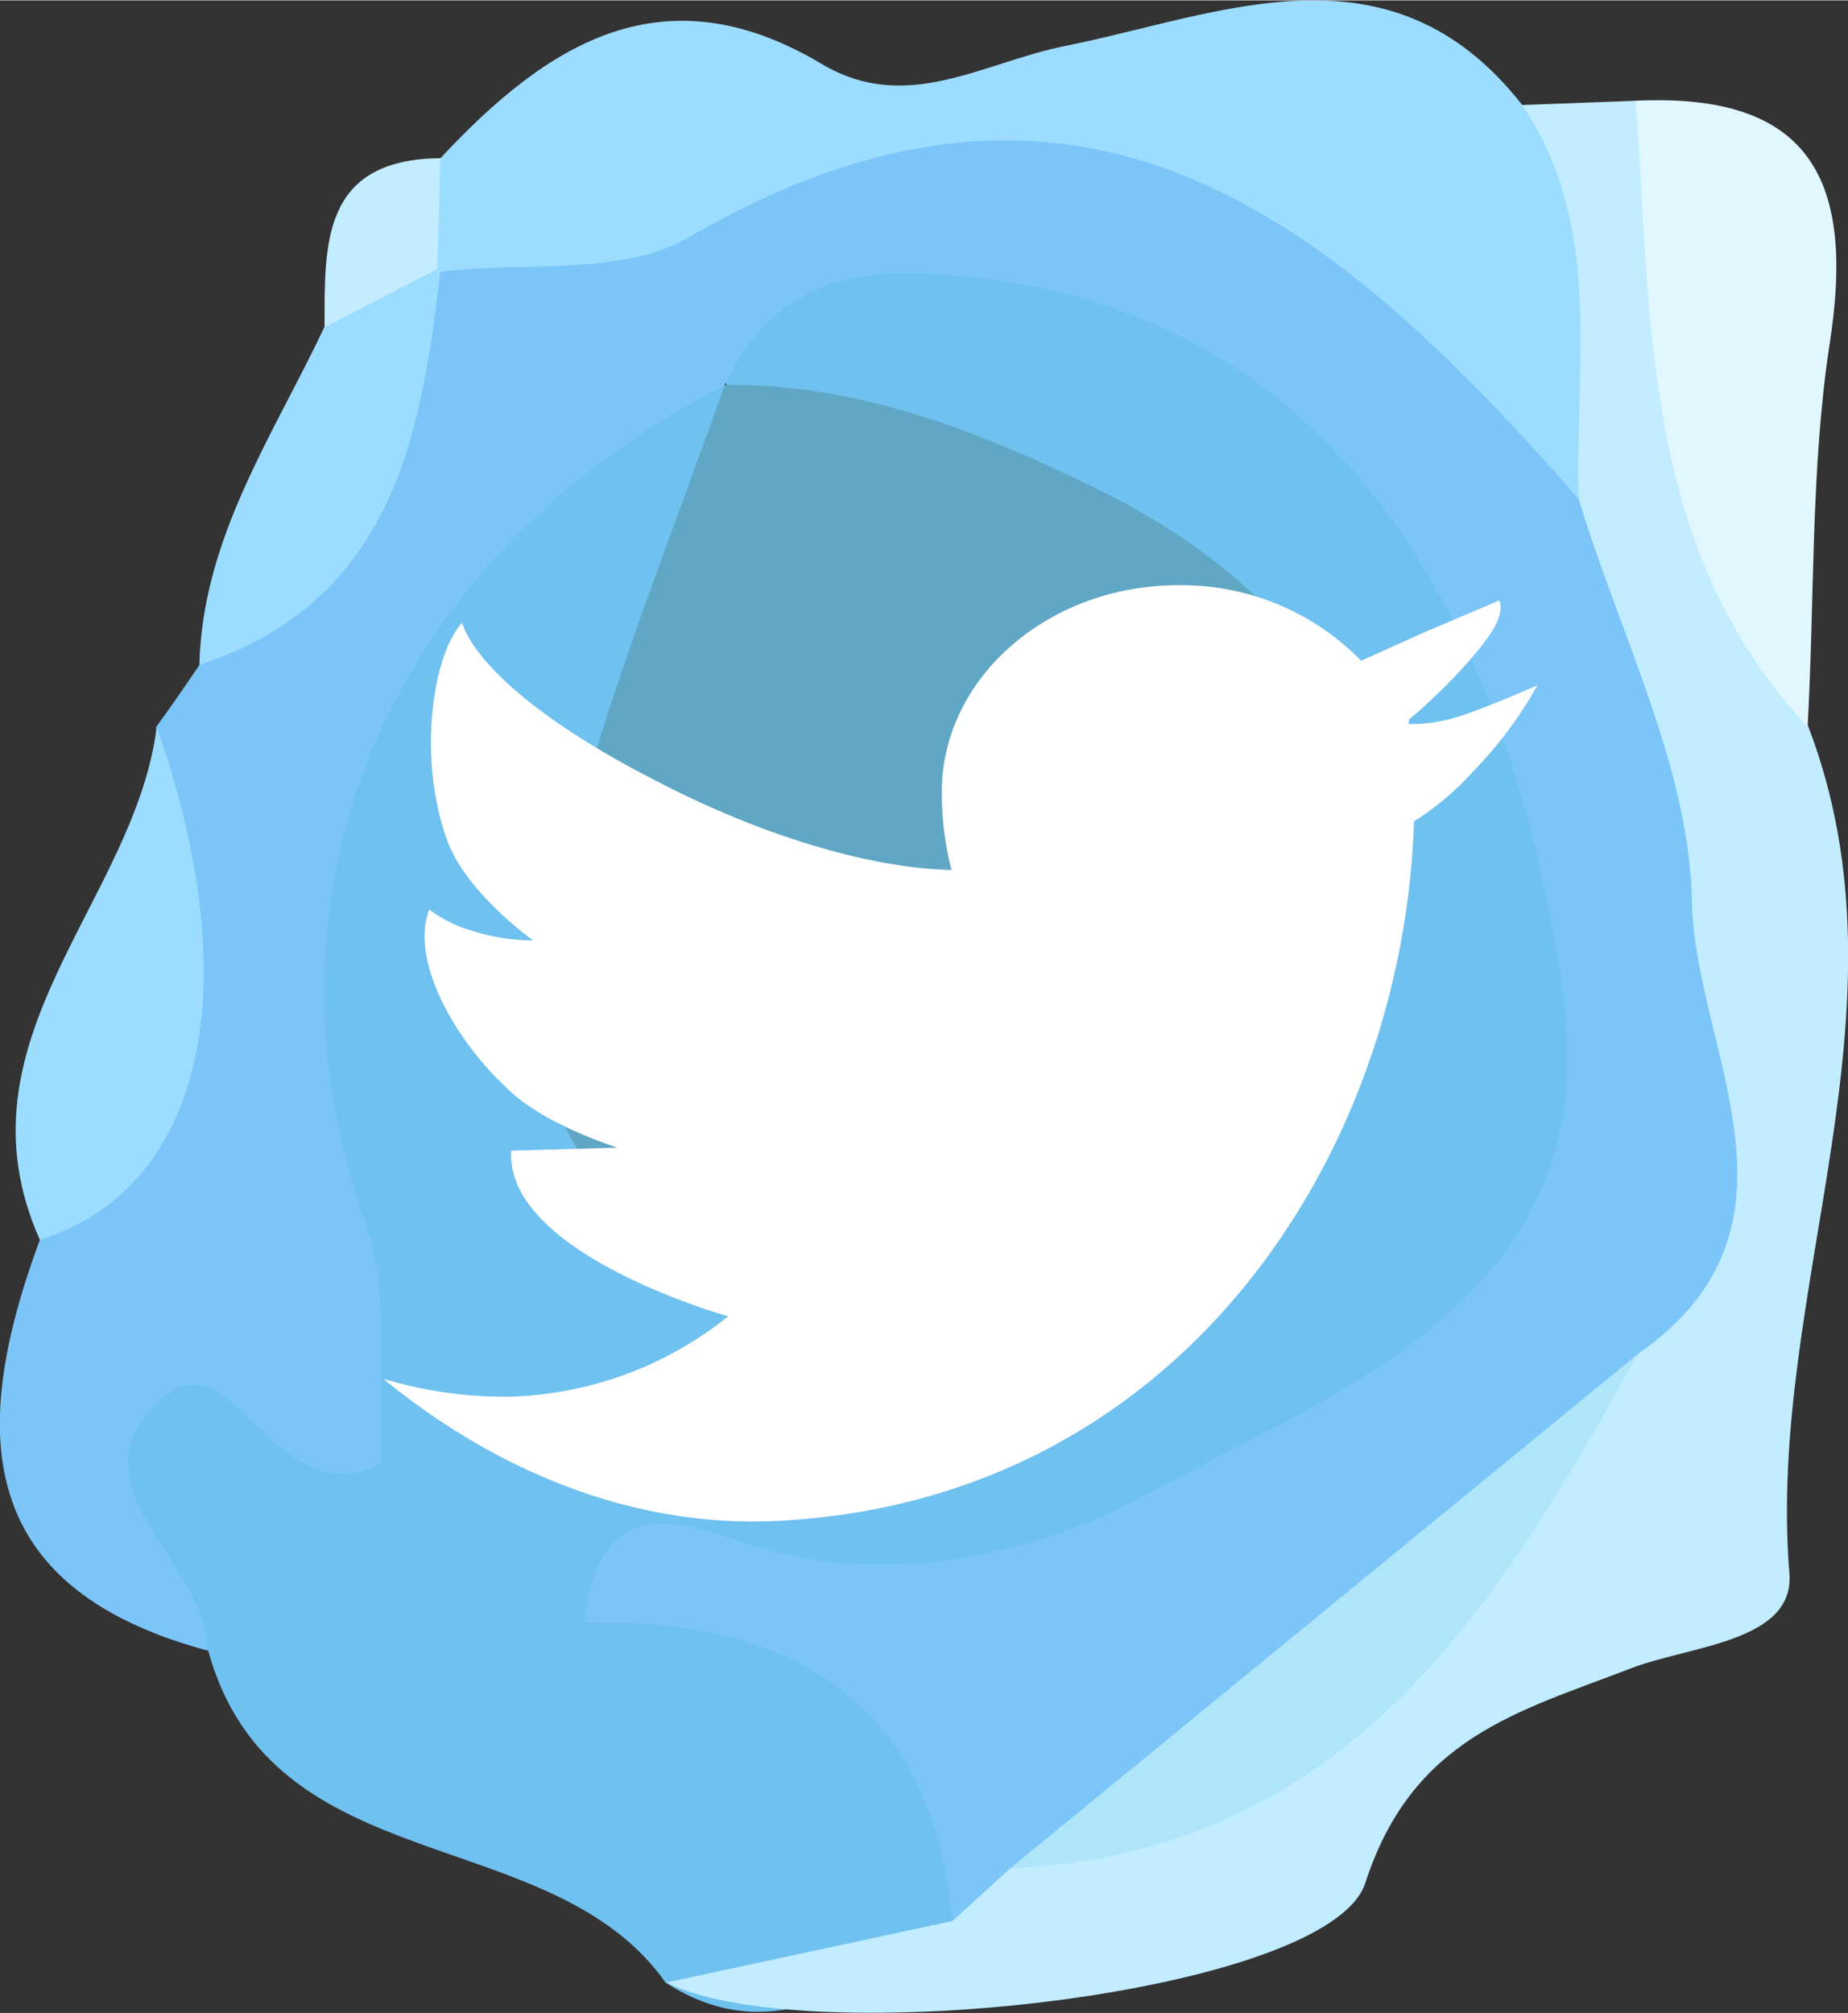
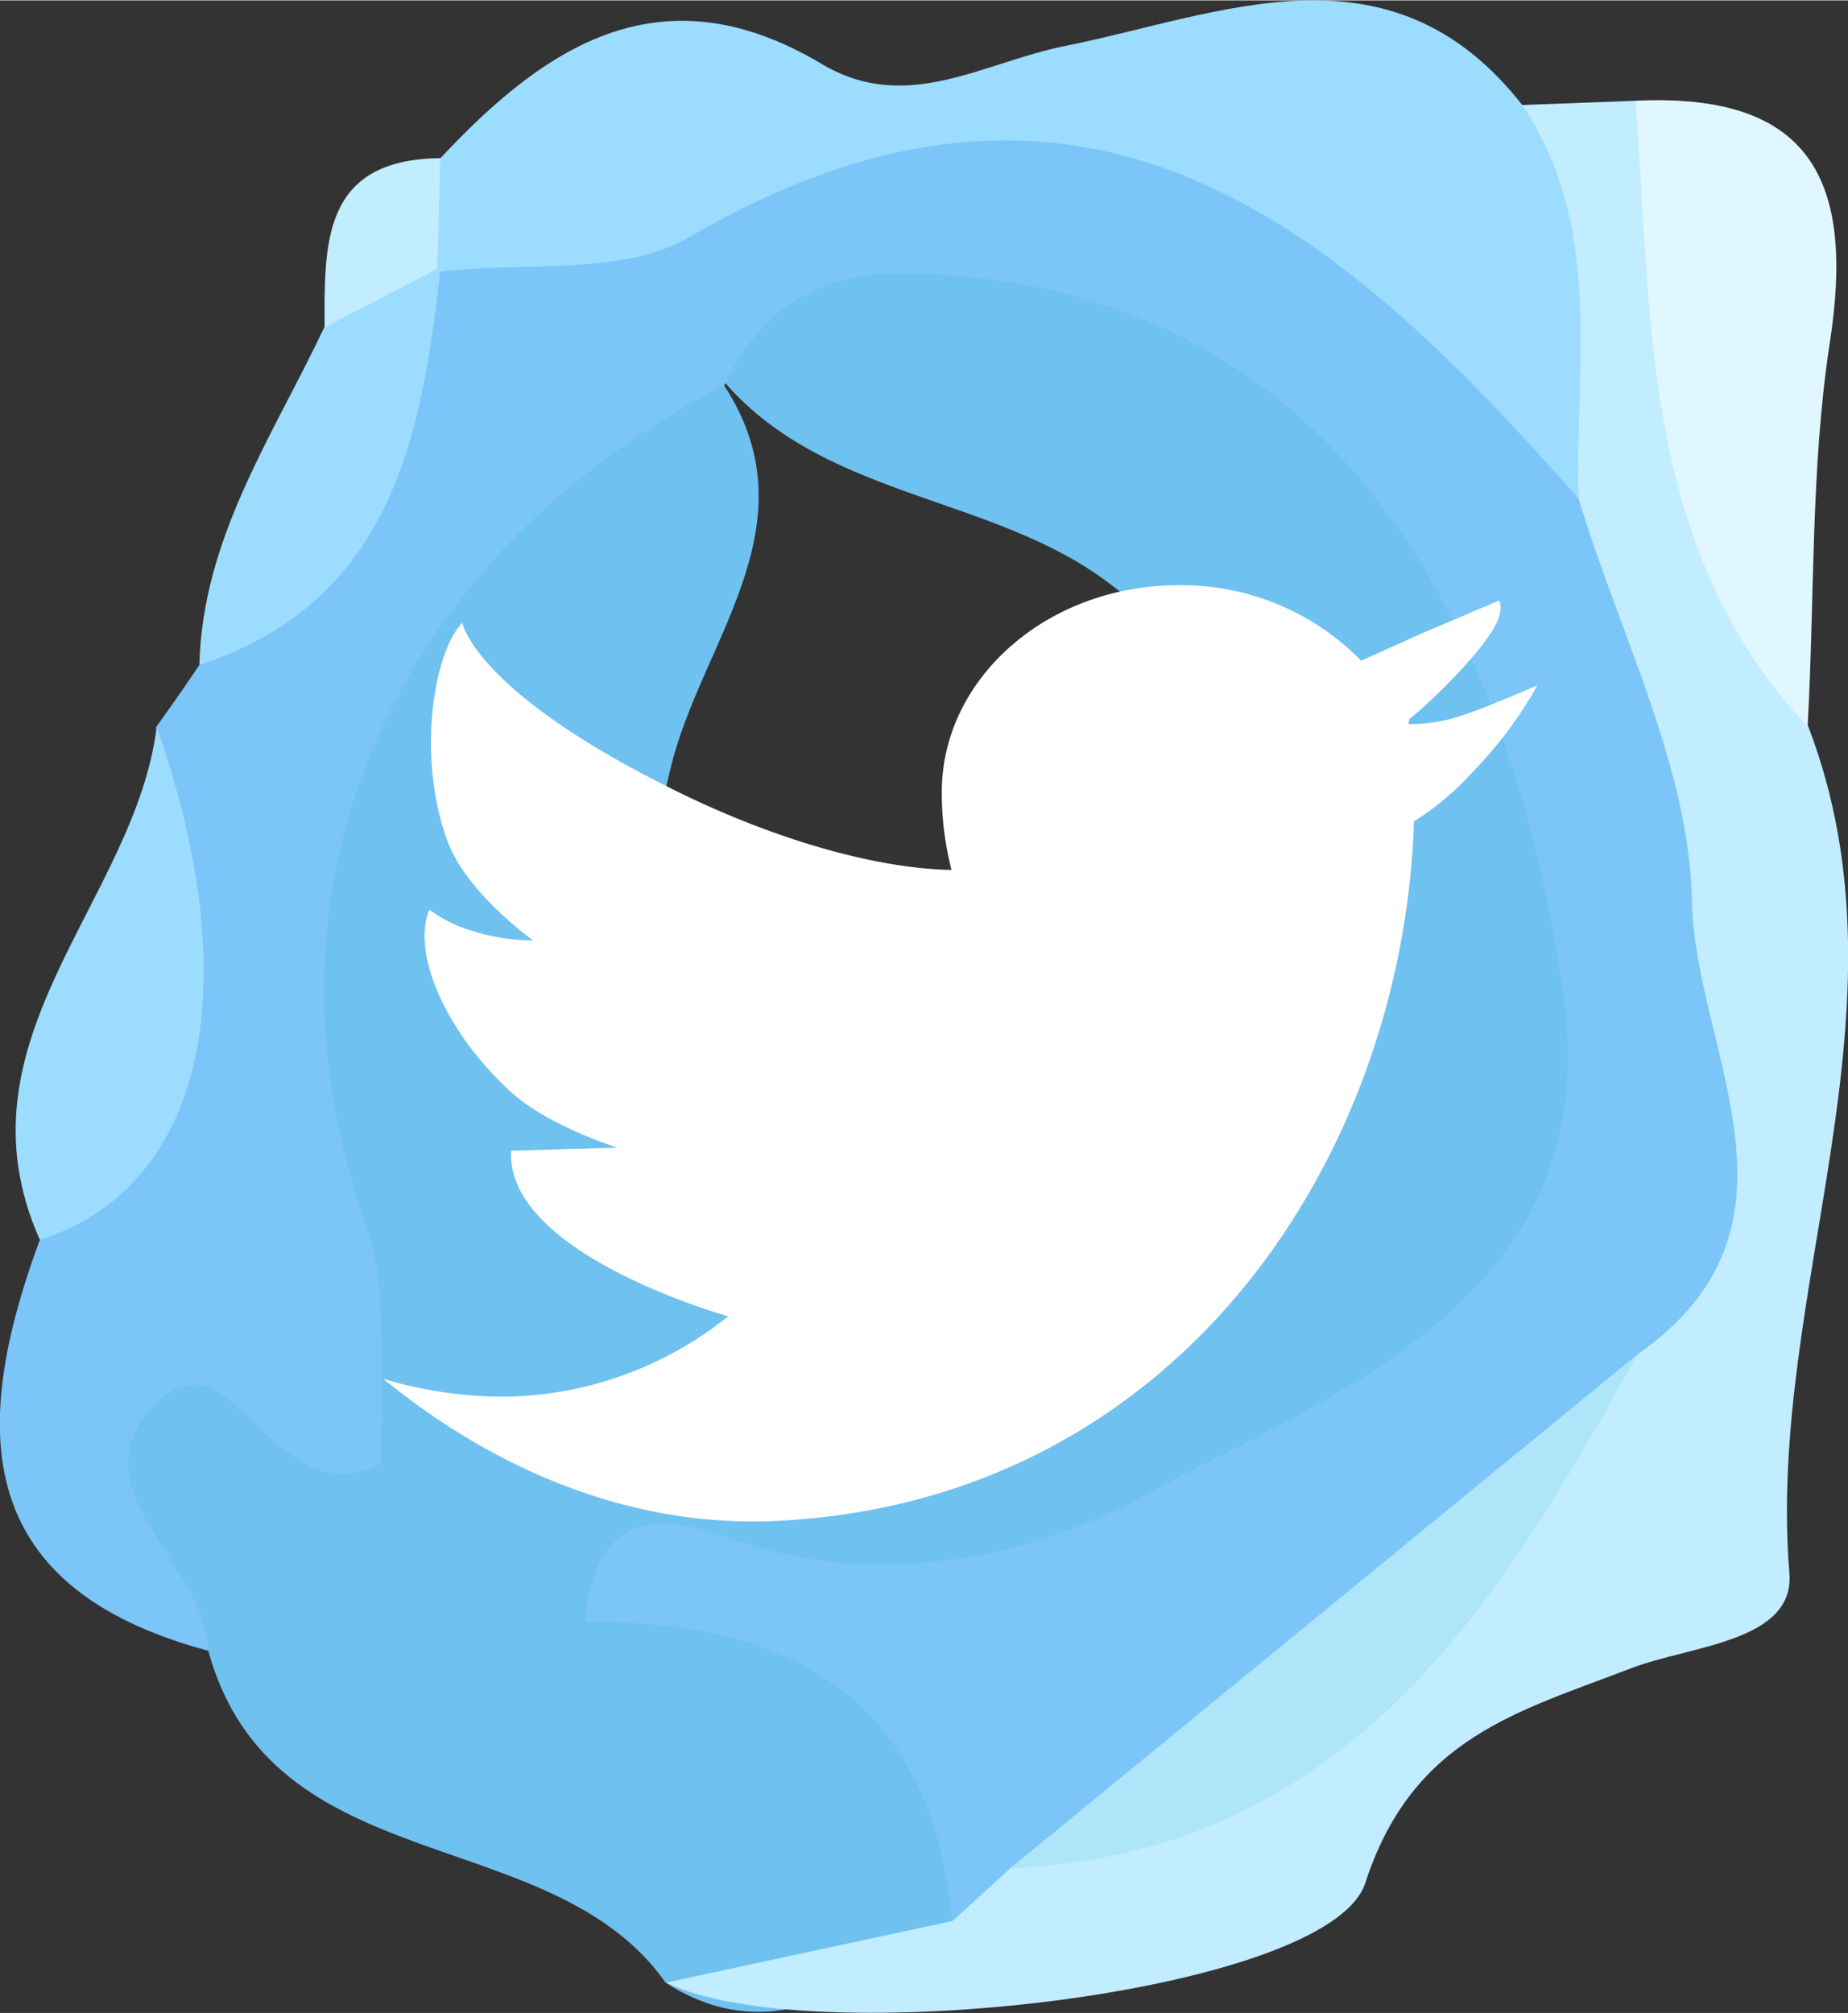
<svg xmlns="http://www.w3.org/2000/svg" viewBox="0 0 139.04 151.41" width="358" height="390">
  <rect x="0" y="0" width="139.04" height="151.41" fill="#333333" stroke="none" />
  <defs>
    <style>.cls-1{fill:#6fc1ef;}.cls-1,.cls-2,.cls-3,.cls-4,.cls-5,.cls-6,.cls-7{fill-rule:evenodd;}.cls-2{fill:#7bc5f8;}.cls-3{fill:#c2ecff;}.cls-4{fill:#9cdcff;}.cls-5{fill:#e1f7ff;}.cls-6{fill:#60a7c6;}.cls-7{fill:#afe5f9;}.cls-8{fill:#fff;}</style>
  </defs>
  <title>Asset 3</title>
  <g id="Layer_2" data-name="Layer 2">
    <g id="OBJECTS">
      <path class="cls-1" d="M50.08,149.13c-8.63-12.24-29.62-7.44-34.42-25-2-3-5.24-4.77-7.11-7.9-2.85-4.82-3.92-10.15,1.34-13.18,7.41-4.26,11.78-.59,13.13,7.14,1.68-7-1.11-13.65-3.21-20.39C13.06,68.14,26.88,36.9,47.71,27c1.89-.89,4.18,0,6.1,1,8.1,11-1.12,20.07-3.39,29.92C47.9,68.85,42.1,80.55,57.07,87.31c14.51,6.55,31.77.75,38.52-13,7-14.33-2-22.66-12-30.35-9-6.94-22.12-6.36-29.71-16C55.93,14.64,65.66,15.62,75,17c29.18,4.38,50.59,33,47.9,63.71-1.82,20.9-30.17,39.7-61.24,40.11,8.74,6.35,15.93,13,10.55,24.72C65.13,148.55,58.53,154.57,50.08,149.13Z" />
      <path class="cls-2" d="M71.62,144.49C70.14,127.8,59.36,121.77,44,122c.85-9.52,7.16-7.65,11.11-6.25,11,3.94,22.69,1.25,30.85-3.19,14.66-8,34.9-15,31.64-37.8-5.09-35.54-22.79-53.87-49.5-54.21-6.51-.08-10.87,2.65-13.6,8.41h0C29.41,41.85,18.66,66.75,27.38,91.59a21.69,21.69,0,0,1,1.22,6.19c.19,4.2.06,8.41.06,12.32-8,4.08-11.05-9.88-16.6-4.83-7.05,6.41,3.46,12.24,3.61,18.89C-2.11,119.4-2.26,107.44,3,93.25c6.86-12,10.14-24.75,8.75-38.59C12.86,53.13,13.93,51.59,15,50,25.3,41.87,25.66,27.74,33.92,18.32c15.13-9,32.71-10.48,49-10.89,18-.45,29.39,14.82,39.72,28.61,9.36,22.2,16.75,44.57,5.08,68.35C112.46,118.22,95.53,130,79.59,143,77.19,144.8,74.73,146.48,71.62,144.49Z" />
      <path class="cls-3" d="M123.19,101.87c13.9-9.66,4.31-22.88,4.11-34.07-.19-10.14-5.48-20.19-8.52-30.28-2.59-9.72-9-18.89-4.25-29.65l8.59-.32c10.11,14.11,5.47,32.26,12.94,47.1C144.22,76,132.9,97,134.63,118.34c.41,5.17-7.52,5.44-11.91,7.14-8.46,3.26-16.45,5.19-20,16.16-2.75,8.4-42.16,12.71-52.58,7.48l21.53-4.63,4.38-4C94.31,133.12,106.17,123.4,123.19,101.87Z" />
      <path class="cls-4" d="M114.53,7.87c6.17,9.19,3.92,19.61,4.25,29.65-18.11-20.67-37.2-37-66.92-19.71-5,2.95-12.43,1.83-18.74,2.6l-1.77-1.84c-.87-2.62-.57-4.94,1.79-6.7,8-8.58,16.72-14.22,28.68-7.09,6.39,3.81,12.09-.1,18.31-1.35C91.78,1.11,104.57-4.84,114.53,7.87Z" />
      <path class="cls-5" d="M136,54.65c-12.56-13.44-11.7-30.56-12.94-47.1,13.28-.63,16.51,6.1,14.6,18.27C136.22,35.27,136.54,45,136,54.65Z" />
      <path class="cls-4" d="M11.79,54.66C18.71,74.35,15.32,89.33,3,93.25-3.71,78.2,10.15,67.81,11.79,54.66Z" />
      <path class="cls-4" d="M33.12,20.41C31.68,33.09,29.37,45.25,15,50c.23-9.56,5.54-17.23,9.42-25.45,2.42-2.24,3.65-6.77,8.46-4.39Z" />
      <path class="cls-3" d="M32.89,20.21,24.42,24.6c0-6.21-.26-12.64,8.71-12.73C33.06,14.65,33,17.43,32.89,20.21Z" />
-       <path class="cls-6" d="M54.5,28.93c10.25-.14,19.54,3.64,28.39,8,19.2,9.49,26.43,26.73,17.85,40.83C89.34,96.55,63,103.6,47.3,90.65,37,82.18,41,69.81,44.09,59c2.94-10.16,6.9-20,10.41-30Z" />
      <path class="cls-7" d="M123.19,101.87C112.62,121,101.31,139.34,76,140.53Z" />
      <polygon class="cls-8" points="112.75 45.17 112.75 45.17 112.75 45.17 112.75 45.17" />
      <path class="cls-8" d="M109.34,54a11.6,11.6,0,0,1-3.37.44l.06-.36c1.75-1.4,6.18-5.71,6.76-7.73.25-.87,0-1.17,0-1.2l-5.65,2.4-4.73,2.13h0A18.86,18.86,0,0,0,88.65,44c-9.83,0-17.79,7-17.79,15.55a23.14,23.14,0,0,0,.73,5.87c0,.45,0-.45,0,0C65.25,65.29,57.14,62.7,49.92,59,35.67,51.82,34.78,46.82,34.78,46.82c-2.24,2.38-3.39,10.24-1.12,16.41,1.45,3.95,6.45,7.49,6.45,7.49h0A15.19,15.19,0,0,1,35.53,70,10.13,10.13,0,0,1,32.3,68.4c-1.39,3.39,1.4,9.45,6.22,13.79,2.81,2.53,7.94,4.12,7.94,4.12l-8,.23C38,94.33,54.79,99,54.79,99h0A27.44,27.44,0,0,1,38,105.05a32,32,0,0,1-9.15-1.34C37,110.38,47.37,115,58.67,114.38c30-1.58,46.92-27.35,47.72-52.67l0,.05a21.1,21.1,0,0,0,4.41-3.71,31,31,0,0,0,4.87-6.52S111.22,53.49,109.34,54Z" />
-       <path class="cls-8" d="M112.75,45.17c0,.48,0,0,0,0Z" />
    </g>
  </g>
</svg>